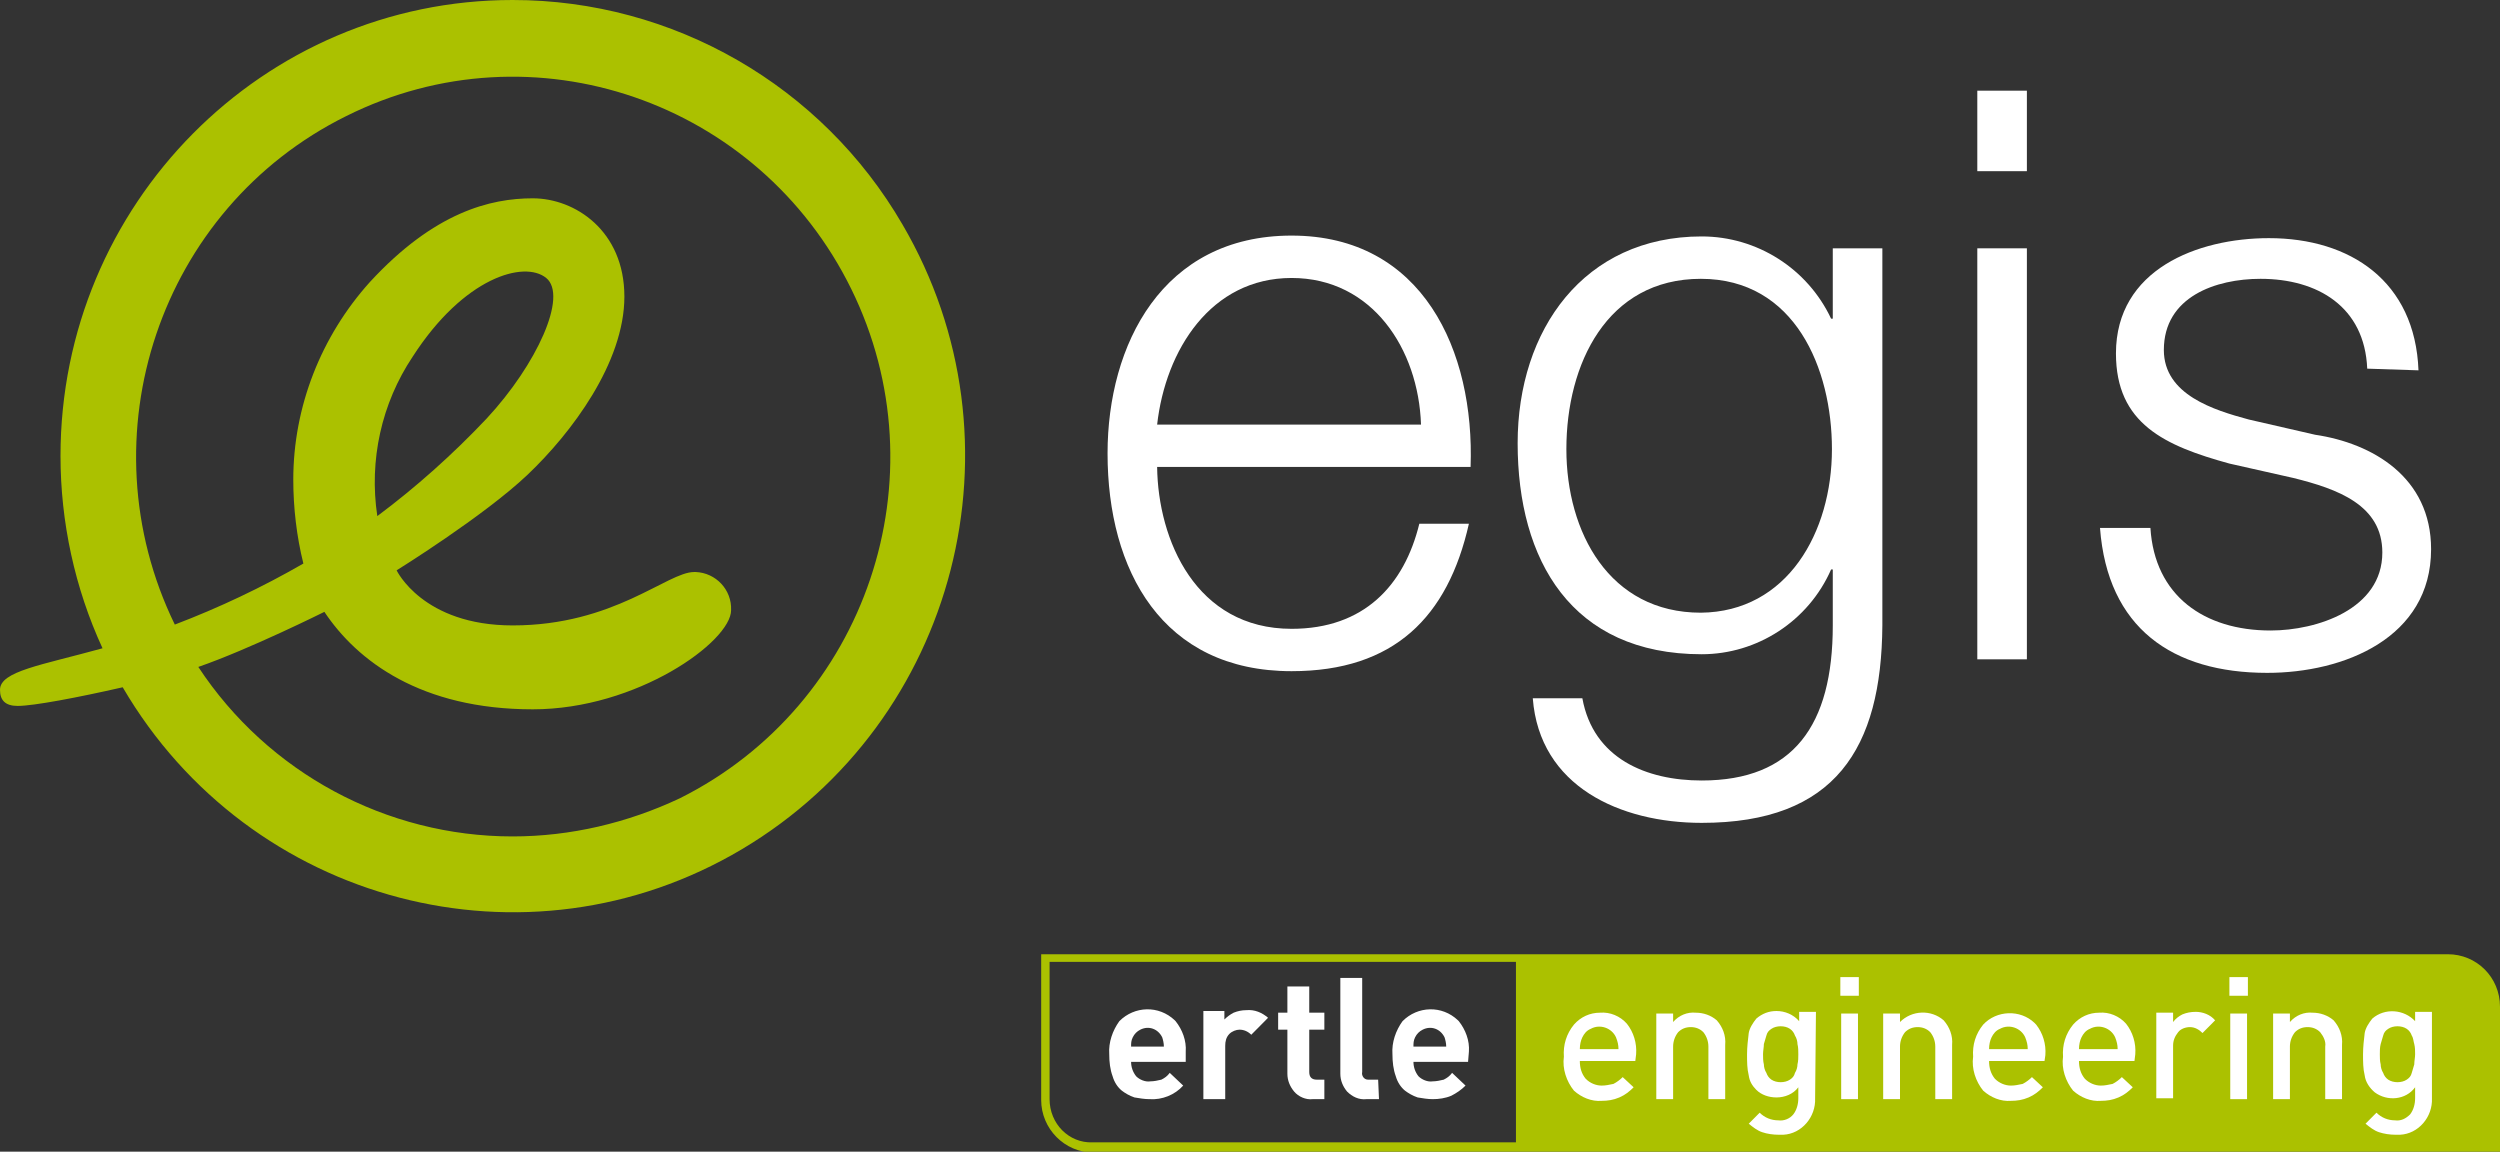
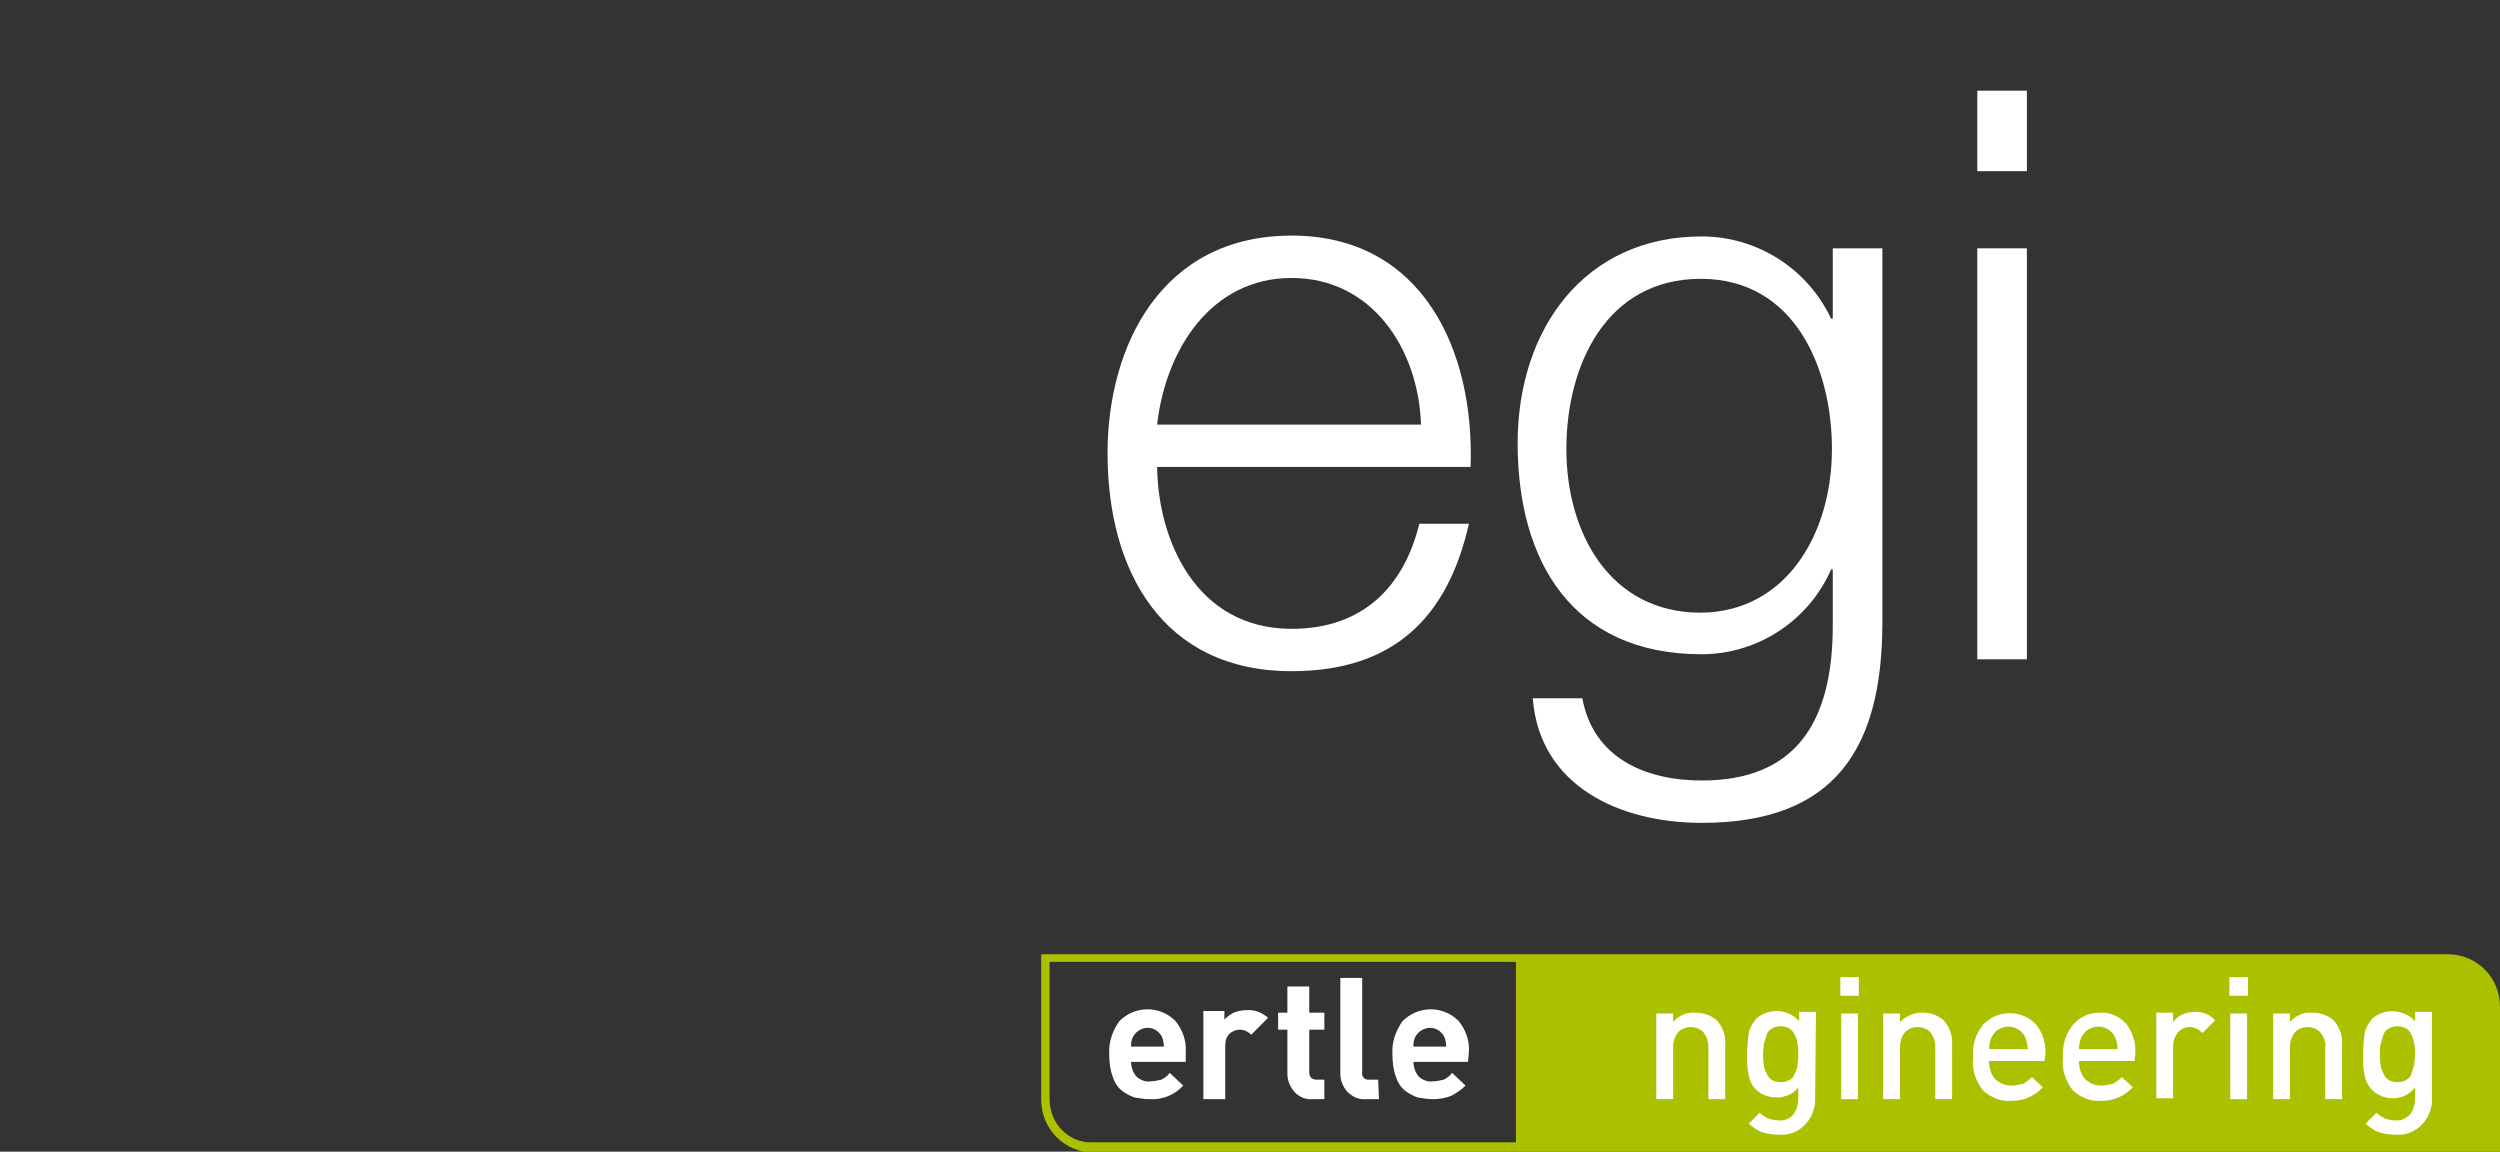
<svg xmlns="http://www.w3.org/2000/svg" width="89" height="41" viewBox="0 0 89 41" fill="none">
  <rect x="0" y="0" width="89" height="41" fill="#333333" stroke="none" />
  <g clip-path="url(#clip0_90_516)">
    <path d="M87.145 33.971H37.066V39.16C37.066 40.185 37.904 41.03 38.921 41.03H89V35.841C89 34.785 88.162 33.971 87.145 33.971ZM37.365 39.13V34.242H53.968V40.668H38.891C38.053 40.698 37.365 40.004 37.365 39.13Z" fill="#ABC100" />
    <mask id="mask0_90_516" style="mask-type:luminance" maskUnits="userSpaceOnUse" x="-29" y="-19" width="145" height="70">
      <path d="M115.326 -18.343H-28.689V50.835H115.326V-18.343Z" fill="white" />
    </mask>
    <g mask="url(#mask0_90_516)">
      <mask id="mask1_90_516" style="mask-type:luminance" maskUnits="userSpaceOnUse" x="-29" y="-19" width="145" height="70">
        <path d="M115.326 -18.343H-28.689V50.835H115.326V-18.343Z" fill="white" />
      </mask>
      <g mask="url(#mask1_90_516)">
        <path d="M50.588 15.115C50.498 12.43 48.853 9.896 45.981 9.896C43.109 9.896 41.493 12.46 41.194 15.115H50.588ZM41.194 16.623C41.224 19.218 42.57 22.386 45.981 22.386C48.554 22.386 49.989 20.847 50.528 18.645H52.293C51.545 21.963 49.63 23.894 45.981 23.894C41.374 23.894 39.429 20.304 39.429 16.141C39.429 12.279 41.374 8.387 45.981 8.387C50.648 8.387 52.502 12.49 52.353 16.623H41.194Z" fill="white" />
        <path d="M65.217 15.99C65.217 13.124 63.901 9.926 60.55 9.926C57.199 9.926 55.763 12.973 55.763 15.99C55.763 18.946 57.289 21.812 60.55 21.812C63.631 21.782 65.217 18.946 65.217 15.99ZM67.012 22.265C66.982 26.639 65.337 29.294 60.58 29.294C57.678 29.294 54.806 27.997 54.567 24.859H56.332C56.721 27.002 58.605 27.786 60.58 27.786C63.841 27.786 65.247 25.825 65.247 22.265V20.274H65.187C64.379 22.114 62.554 23.291 60.58 23.291C55.943 23.291 54.028 19.942 54.028 15.778C54.028 11.736 56.392 8.417 60.58 8.417C62.554 8.417 64.349 9.564 65.187 11.344H65.247V8.84H67.012V22.265Z" fill="white" />
        <path d="M70.392 8.84H72.157V23.472H70.392V8.84ZM70.392 3.228H72.157V6.094H70.392V3.228Z" fill="white" />
-         <path d="M84.273 13.124C84.183 10.921 82.508 9.926 80.474 9.926C78.888 9.926 77.033 10.559 77.033 12.46C77.033 14.059 78.828 14.602 80.055 14.934L82.418 15.477C84.453 15.778 86.547 16.985 86.547 19.55C86.547 22.718 83.435 23.954 80.713 23.954C77.332 23.954 75.029 22.355 74.76 18.795H76.555C76.704 21.209 78.469 22.446 80.833 22.446C82.478 22.446 84.811 21.692 84.811 19.67C84.811 17.981 83.226 17.408 81.64 17.015L79.367 16.503C77.063 15.869 75.328 15.085 75.328 12.581C75.328 9.594 78.23 8.478 80.773 8.478C83.675 8.478 85.978 10.016 86.098 13.184L84.273 13.124Z" fill="white" />
-         <path d="M18.249 0C9.364 0 2.154 7.271 2.154 16.231C2.154 18.584 2.663 20.938 3.65 23.079C1.466 23.683 0 23.894 0 24.558C0 24.92 0.179 25.131 0.628 25.131C1.197 25.131 2.782 24.829 4.368 24.467C8.885 32.191 18.757 34.785 26.416 30.23C34.074 25.674 36.647 15.718 32.13 7.995C29.258 3.047 23.963 0 18.249 0ZM18.249 29.777C13.761 29.777 9.543 27.514 7.06 23.743C8.885 23.11 11.548 21.782 11.548 21.782C12.714 23.532 14.988 25.252 18.967 25.252C22.676 25.252 26.027 22.838 26.027 21.722C26.057 20.998 25.488 20.394 24.77 20.364C24.741 20.364 24.741 20.364 24.711 20.364C23.753 20.364 21.869 22.265 18.249 22.265C15.048 22.265 14.12 20.304 14.12 20.304C14.12 20.304 17.232 18.373 18.787 16.895C20.343 15.416 22.228 12.912 22.228 10.559C22.228 8.206 20.462 7.06 18.967 7.06C17.471 7.06 15.467 7.542 13.163 10.046C11.428 11.977 10.441 14.481 10.441 17.076C10.441 18.071 10.56 19.097 10.8 20.062C9.334 20.907 7.808 21.631 6.223 22.235C2.962 15.537 5.684 7.422 12.325 4.133C18.967 0.815 27.014 3.59 30.305 10.288C33.596 16.985 30.843 25.101 24.202 28.419C22.347 29.294 20.313 29.777 18.249 29.777ZM14.689 12.701C16.514 9.865 18.668 9.262 19.445 9.896C20.223 10.529 19.116 12.973 17.321 14.904C16.125 16.171 14.808 17.347 13.432 18.373C13.133 16.382 13.582 14.361 14.689 12.701Z" fill="#ABC100" />
      </g>
    </g>
    <path d="M42.212 37.802H40.267C40.267 37.983 40.327 38.164 40.447 38.315C40.566 38.436 40.776 38.526 40.955 38.496C41.075 38.496 41.224 38.466 41.344 38.436C41.464 38.375 41.553 38.315 41.643 38.194L42.122 38.647C41.823 38.979 41.374 39.16 40.925 39.13C40.746 39.13 40.566 39.099 40.387 39.069C40.207 39.009 40.057 38.918 39.938 38.828C39.788 38.707 39.669 38.526 39.609 38.315C39.519 38.074 39.489 37.802 39.489 37.531C39.459 37.108 39.609 36.686 39.848 36.354C40.387 35.811 41.254 35.781 41.823 36.324L41.852 36.354C42.092 36.656 42.241 37.048 42.212 37.44V37.802ZM41.434 37.259C41.434 37.138 41.404 37.018 41.374 36.927C41.224 36.626 40.895 36.505 40.596 36.656C40.476 36.716 40.387 36.806 40.327 36.927C40.267 37.048 40.267 37.138 40.267 37.259H41.434Z" fill="white" />
    <path d="M45.143 36.233L44.545 36.837C44.425 36.716 44.276 36.656 44.126 36.656C44.007 36.656 43.857 36.716 43.767 36.806C43.648 36.927 43.618 37.078 43.618 37.229V39.13H42.84V35.992H43.588V36.294C43.678 36.203 43.797 36.113 43.917 36.052C44.066 35.992 44.216 35.962 44.366 35.962C44.665 35.932 44.934 36.052 45.143 36.233Z" fill="white" />
    <path d="M47.147 39.13H46.728C46.489 39.16 46.22 39.039 46.07 38.858C45.921 38.677 45.831 38.466 45.831 38.224V36.656H45.502V36.052H45.831V35.117H46.609V36.052H47.147V36.656H46.609V38.164C46.609 38.345 46.699 38.436 46.878 38.436H47.147V39.13Z" fill="white" />
    <path d="M49.092 39.13H48.643C48.374 39.16 48.135 39.039 47.955 38.858C47.806 38.677 47.716 38.466 47.716 38.224V34.815H48.494V38.164C48.464 38.285 48.553 38.436 48.703 38.436C48.733 38.436 48.763 38.436 48.763 38.436H49.062L49.092 39.13Z" fill="white" />
    <path d="M52.263 37.802H50.319C50.319 37.983 50.378 38.164 50.498 38.315C50.618 38.436 50.827 38.526 51.007 38.496C51.126 38.496 51.276 38.466 51.396 38.436C51.515 38.375 51.605 38.315 51.695 38.194L52.173 38.647C52.024 38.798 51.844 38.918 51.665 39.009C51.455 39.099 51.216 39.13 51.007 39.13C50.827 39.13 50.648 39.099 50.468 39.069C50.289 39.009 50.139 38.918 50.019 38.828C49.87 38.707 49.75 38.526 49.69 38.315C49.601 38.074 49.571 37.802 49.571 37.531C49.541 37.108 49.69 36.686 49.93 36.354C50.468 35.811 51.336 35.781 51.904 36.324L51.934 36.354C52.173 36.656 52.323 37.048 52.293 37.44L52.263 37.802ZM51.485 37.259C51.485 37.138 51.455 37.018 51.425 36.927C51.276 36.626 50.947 36.505 50.648 36.656C50.528 36.716 50.438 36.806 50.378 36.927C50.319 37.048 50.319 37.138 50.319 37.259H51.485Z" fill="white" />
-     <path d="M58.217 37.772H56.242C56.242 38.013 56.302 38.224 56.452 38.405C56.601 38.556 56.81 38.647 57.02 38.647C57.169 38.647 57.289 38.617 57.439 38.587C57.558 38.526 57.678 38.436 57.768 38.345L58.157 38.707C58.007 38.858 57.858 38.979 57.648 39.069C57.439 39.16 57.229 39.19 57.02 39.19C56.661 39.22 56.302 39.069 56.033 38.828C55.764 38.496 55.614 38.043 55.674 37.621C55.644 37.199 55.764 36.806 56.033 36.475C56.272 36.203 56.601 36.052 56.96 36.052C57.319 36.022 57.678 36.173 57.917 36.444C58.157 36.746 58.276 37.138 58.246 37.531L58.217 37.772ZM57.618 37.349C57.618 37.199 57.588 37.078 57.529 36.927C57.379 36.595 56.96 36.444 56.631 36.626C56.481 36.686 56.392 36.806 56.332 36.927C56.272 37.048 56.242 37.199 56.242 37.349H57.618Z" fill="white" />
    <path d="M61.417 39.13H60.819V37.259C60.819 37.078 60.759 36.897 60.64 36.746C60.52 36.626 60.37 36.565 60.191 36.565C60.011 36.565 59.862 36.626 59.742 36.746C59.623 36.897 59.563 37.078 59.563 37.259V39.13H58.964V36.082H59.563V36.384C59.772 36.143 60.071 36.022 60.37 36.052C60.64 36.052 60.909 36.143 61.118 36.324C61.328 36.565 61.447 36.867 61.417 37.199V39.13Z" fill="white" />
    <path d="M64.618 39.099C64.648 39.763 64.14 40.367 63.482 40.397C63.422 40.397 63.392 40.397 63.332 40.397C63.123 40.397 62.913 40.367 62.734 40.306C62.554 40.246 62.405 40.125 62.255 40.004L62.644 39.612C62.824 39.793 63.063 39.884 63.302 39.884C63.512 39.914 63.721 39.823 63.841 39.673C63.96 39.522 64.02 39.31 64.02 39.099V38.707C63.841 38.949 63.541 39.069 63.242 39.069C62.973 39.069 62.704 38.979 62.524 38.798C62.375 38.647 62.285 38.496 62.255 38.285C62.195 38.043 62.195 37.802 62.195 37.531C62.195 37.289 62.225 37.018 62.255 36.776C62.285 36.595 62.405 36.414 62.524 36.263C62.734 36.082 62.973 35.992 63.242 35.992C63.541 35.992 63.841 36.113 64.05 36.354V36.022H64.648L64.618 39.099ZM63.99 37.893C64.02 37.772 64.02 37.651 64.02 37.531C64.02 37.41 64.02 37.289 63.99 37.169C63.99 37.078 63.96 36.957 63.901 36.867C63.871 36.776 63.811 36.686 63.721 36.626C63.631 36.565 63.512 36.535 63.392 36.535C63.272 36.535 63.153 36.565 63.063 36.626C62.973 36.686 62.913 36.746 62.883 36.867C62.853 36.957 62.824 37.078 62.794 37.169C62.794 37.289 62.764 37.41 62.764 37.531C62.764 37.651 62.764 37.772 62.794 37.893C62.794 37.983 62.824 38.104 62.883 38.194C62.913 38.285 62.973 38.375 63.063 38.436C63.153 38.496 63.272 38.526 63.392 38.526C63.512 38.526 63.631 38.496 63.721 38.436C63.811 38.375 63.871 38.315 63.901 38.194C63.96 38.104 63.99 37.983 63.99 37.893Z" fill="white" />
    <path d="M66.144 35.449H65.516V34.785H66.174V35.449H66.144ZM66.144 39.13H65.546V36.082H66.144V39.13Z" fill="white" />
    <path d="M69.495 39.13H68.896V37.259C68.896 37.078 68.837 36.897 68.717 36.746C68.597 36.626 68.448 36.565 68.268 36.565C68.089 36.565 67.939 36.626 67.819 36.746C67.7 36.897 67.64 37.078 67.64 37.259V39.13H67.041V36.082H67.64V36.384C68.059 35.962 68.747 35.932 69.195 36.324C69.405 36.565 69.525 36.867 69.495 37.199V39.13Z" fill="white" />
    <path d="M72.785 37.772H70.811C70.811 38.013 70.871 38.224 71.02 38.406C71.17 38.556 71.379 38.647 71.589 38.647C71.738 38.647 71.858 38.617 72.008 38.587C72.127 38.526 72.247 38.436 72.337 38.345L72.726 38.707C72.576 38.858 72.427 38.979 72.217 39.069C72.008 39.16 71.798 39.19 71.589 39.19C71.23 39.22 70.871 39.069 70.602 38.828C70.332 38.496 70.183 38.043 70.243 37.621C70.213 37.199 70.332 36.806 70.602 36.475C71.08 35.962 71.918 35.932 72.427 36.414C72.456 36.444 72.456 36.444 72.486 36.475C72.726 36.776 72.845 37.169 72.815 37.561L72.785 37.772ZM72.187 37.349C72.187 37.199 72.157 37.078 72.097 36.927C71.948 36.595 71.529 36.444 71.2 36.626C71.05 36.686 70.961 36.806 70.901 36.927C70.841 37.048 70.811 37.199 70.811 37.349H72.187Z" fill="white" />
    <path d="M75.987 37.772H74.012C74.012 38.013 74.072 38.224 74.222 38.405C74.371 38.556 74.581 38.647 74.79 38.647C74.94 38.647 75.059 38.617 75.209 38.587C75.329 38.526 75.448 38.436 75.538 38.345L75.927 38.707C75.777 38.858 75.628 38.979 75.418 39.069C75.209 39.16 74.999 39.19 74.79 39.19C74.431 39.22 74.072 39.069 73.803 38.828C73.534 38.496 73.384 38.043 73.444 37.621C73.414 37.199 73.534 36.806 73.803 36.475C74.042 36.203 74.371 36.052 74.73 36.052C75.089 36.022 75.448 36.173 75.688 36.444C75.927 36.746 76.046 37.138 76.016 37.531L75.987 37.772ZM75.388 37.349C75.388 37.199 75.358 37.078 75.299 36.927C75.149 36.595 74.73 36.444 74.401 36.626C74.251 36.686 74.162 36.806 74.102 36.927C74.042 37.048 74.012 37.199 74.012 37.349H75.388Z" fill="white" />
    <path d="M78.858 36.324L78.409 36.776C78.29 36.656 78.14 36.565 77.961 36.565C77.811 36.565 77.632 36.625 77.542 36.746C77.422 36.897 77.362 37.048 77.362 37.229V39.099H76.764V36.052H77.362V36.384C77.452 36.263 77.572 36.173 77.692 36.113C77.841 36.052 77.991 36.022 78.17 36.022C78.409 36.022 78.679 36.113 78.858 36.324Z" fill="white" />
    <path d="M80.025 35.449H79.367V34.785H80.025V35.449ZM79.995 39.13H79.397V36.082H79.995V39.13Z" fill="white" />
    <path d="M83.376 39.13H82.778V37.259C82.808 37.078 82.718 36.897 82.598 36.746C82.478 36.626 82.329 36.565 82.149 36.565C81.97 36.565 81.82 36.626 81.701 36.746C81.581 36.897 81.521 37.078 81.521 37.259V39.13H80.923V36.082H81.521V36.384C81.731 36.143 82.03 36.022 82.329 36.052C82.598 36.052 82.867 36.143 83.077 36.324C83.286 36.565 83.406 36.867 83.376 37.199V39.13Z" fill="white" />
    <path d="M86.577 39.099C86.607 39.763 86.098 40.366 85.44 40.397C85.38 40.397 85.35 40.397 85.29 40.397C85.081 40.397 84.871 40.366 84.692 40.306C84.512 40.246 84.363 40.125 84.213 40.004L84.602 39.612C84.782 39.793 85.021 39.884 85.26 39.884C85.47 39.914 85.649 39.823 85.799 39.673C85.918 39.522 85.978 39.31 85.978 39.099V38.707C85.649 39.16 84.991 39.22 84.542 38.888C84.363 38.737 84.213 38.526 84.183 38.285C84.124 38.043 84.124 37.802 84.124 37.531C84.124 37.289 84.153 37.018 84.183 36.776C84.213 36.595 84.333 36.414 84.453 36.263C84.901 35.871 85.589 35.932 85.978 36.354V36.022H86.577V39.099ZM85.948 37.893C85.948 37.772 85.978 37.651 85.978 37.531C85.978 37.41 85.978 37.289 85.948 37.169C85.918 37.078 85.918 36.957 85.859 36.867C85.829 36.776 85.769 36.686 85.679 36.626C85.589 36.565 85.47 36.535 85.35 36.535C85.23 36.535 85.111 36.565 85.021 36.626C84.931 36.686 84.871 36.746 84.841 36.867C84.812 36.957 84.782 37.078 84.752 37.169C84.722 37.289 84.722 37.41 84.722 37.531C84.722 37.651 84.722 37.772 84.752 37.893C84.752 37.983 84.782 38.104 84.841 38.194C84.871 38.285 84.931 38.375 85.021 38.436C85.111 38.496 85.23 38.526 85.35 38.526C85.47 38.526 85.589 38.496 85.679 38.436C85.769 38.375 85.829 38.315 85.859 38.194C85.889 38.104 85.918 37.983 85.948 37.893Z" fill="white" />
  </g>
  <defs>
    <clipPath id="clip0_90_516">
      <rect width="89" height="41" fill="white" />
    </clipPath>
  </defs>
</svg>